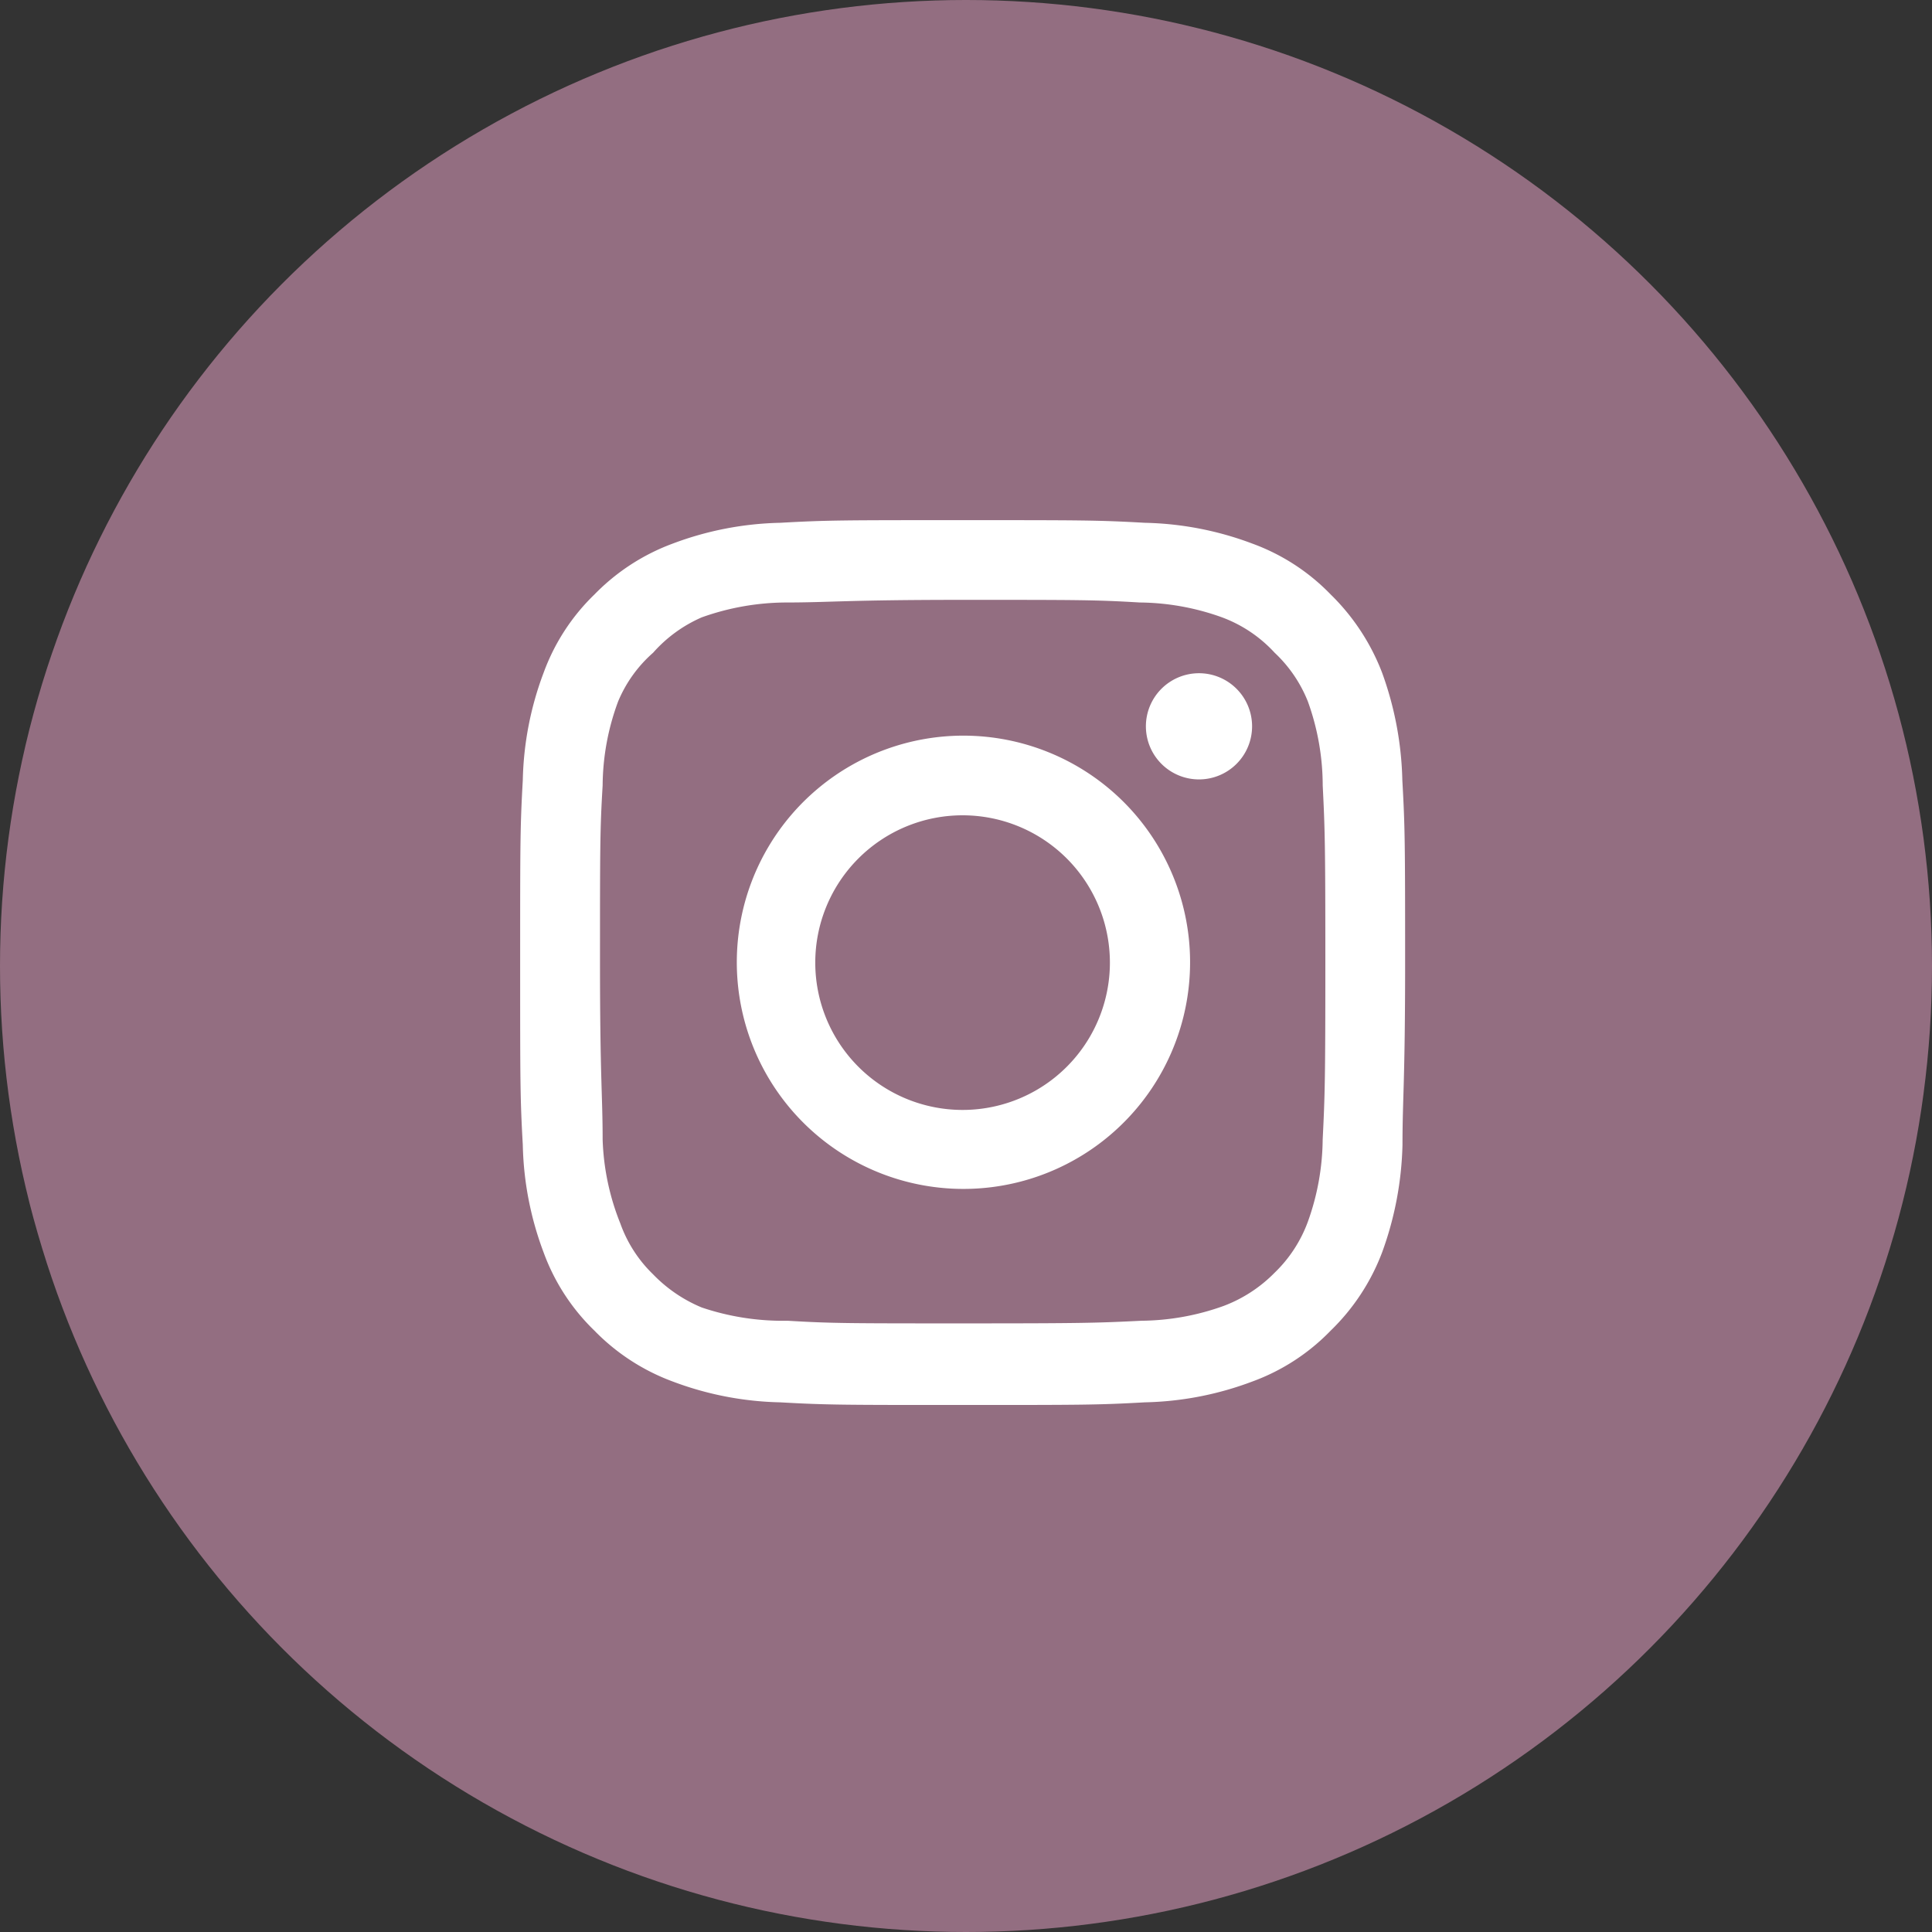
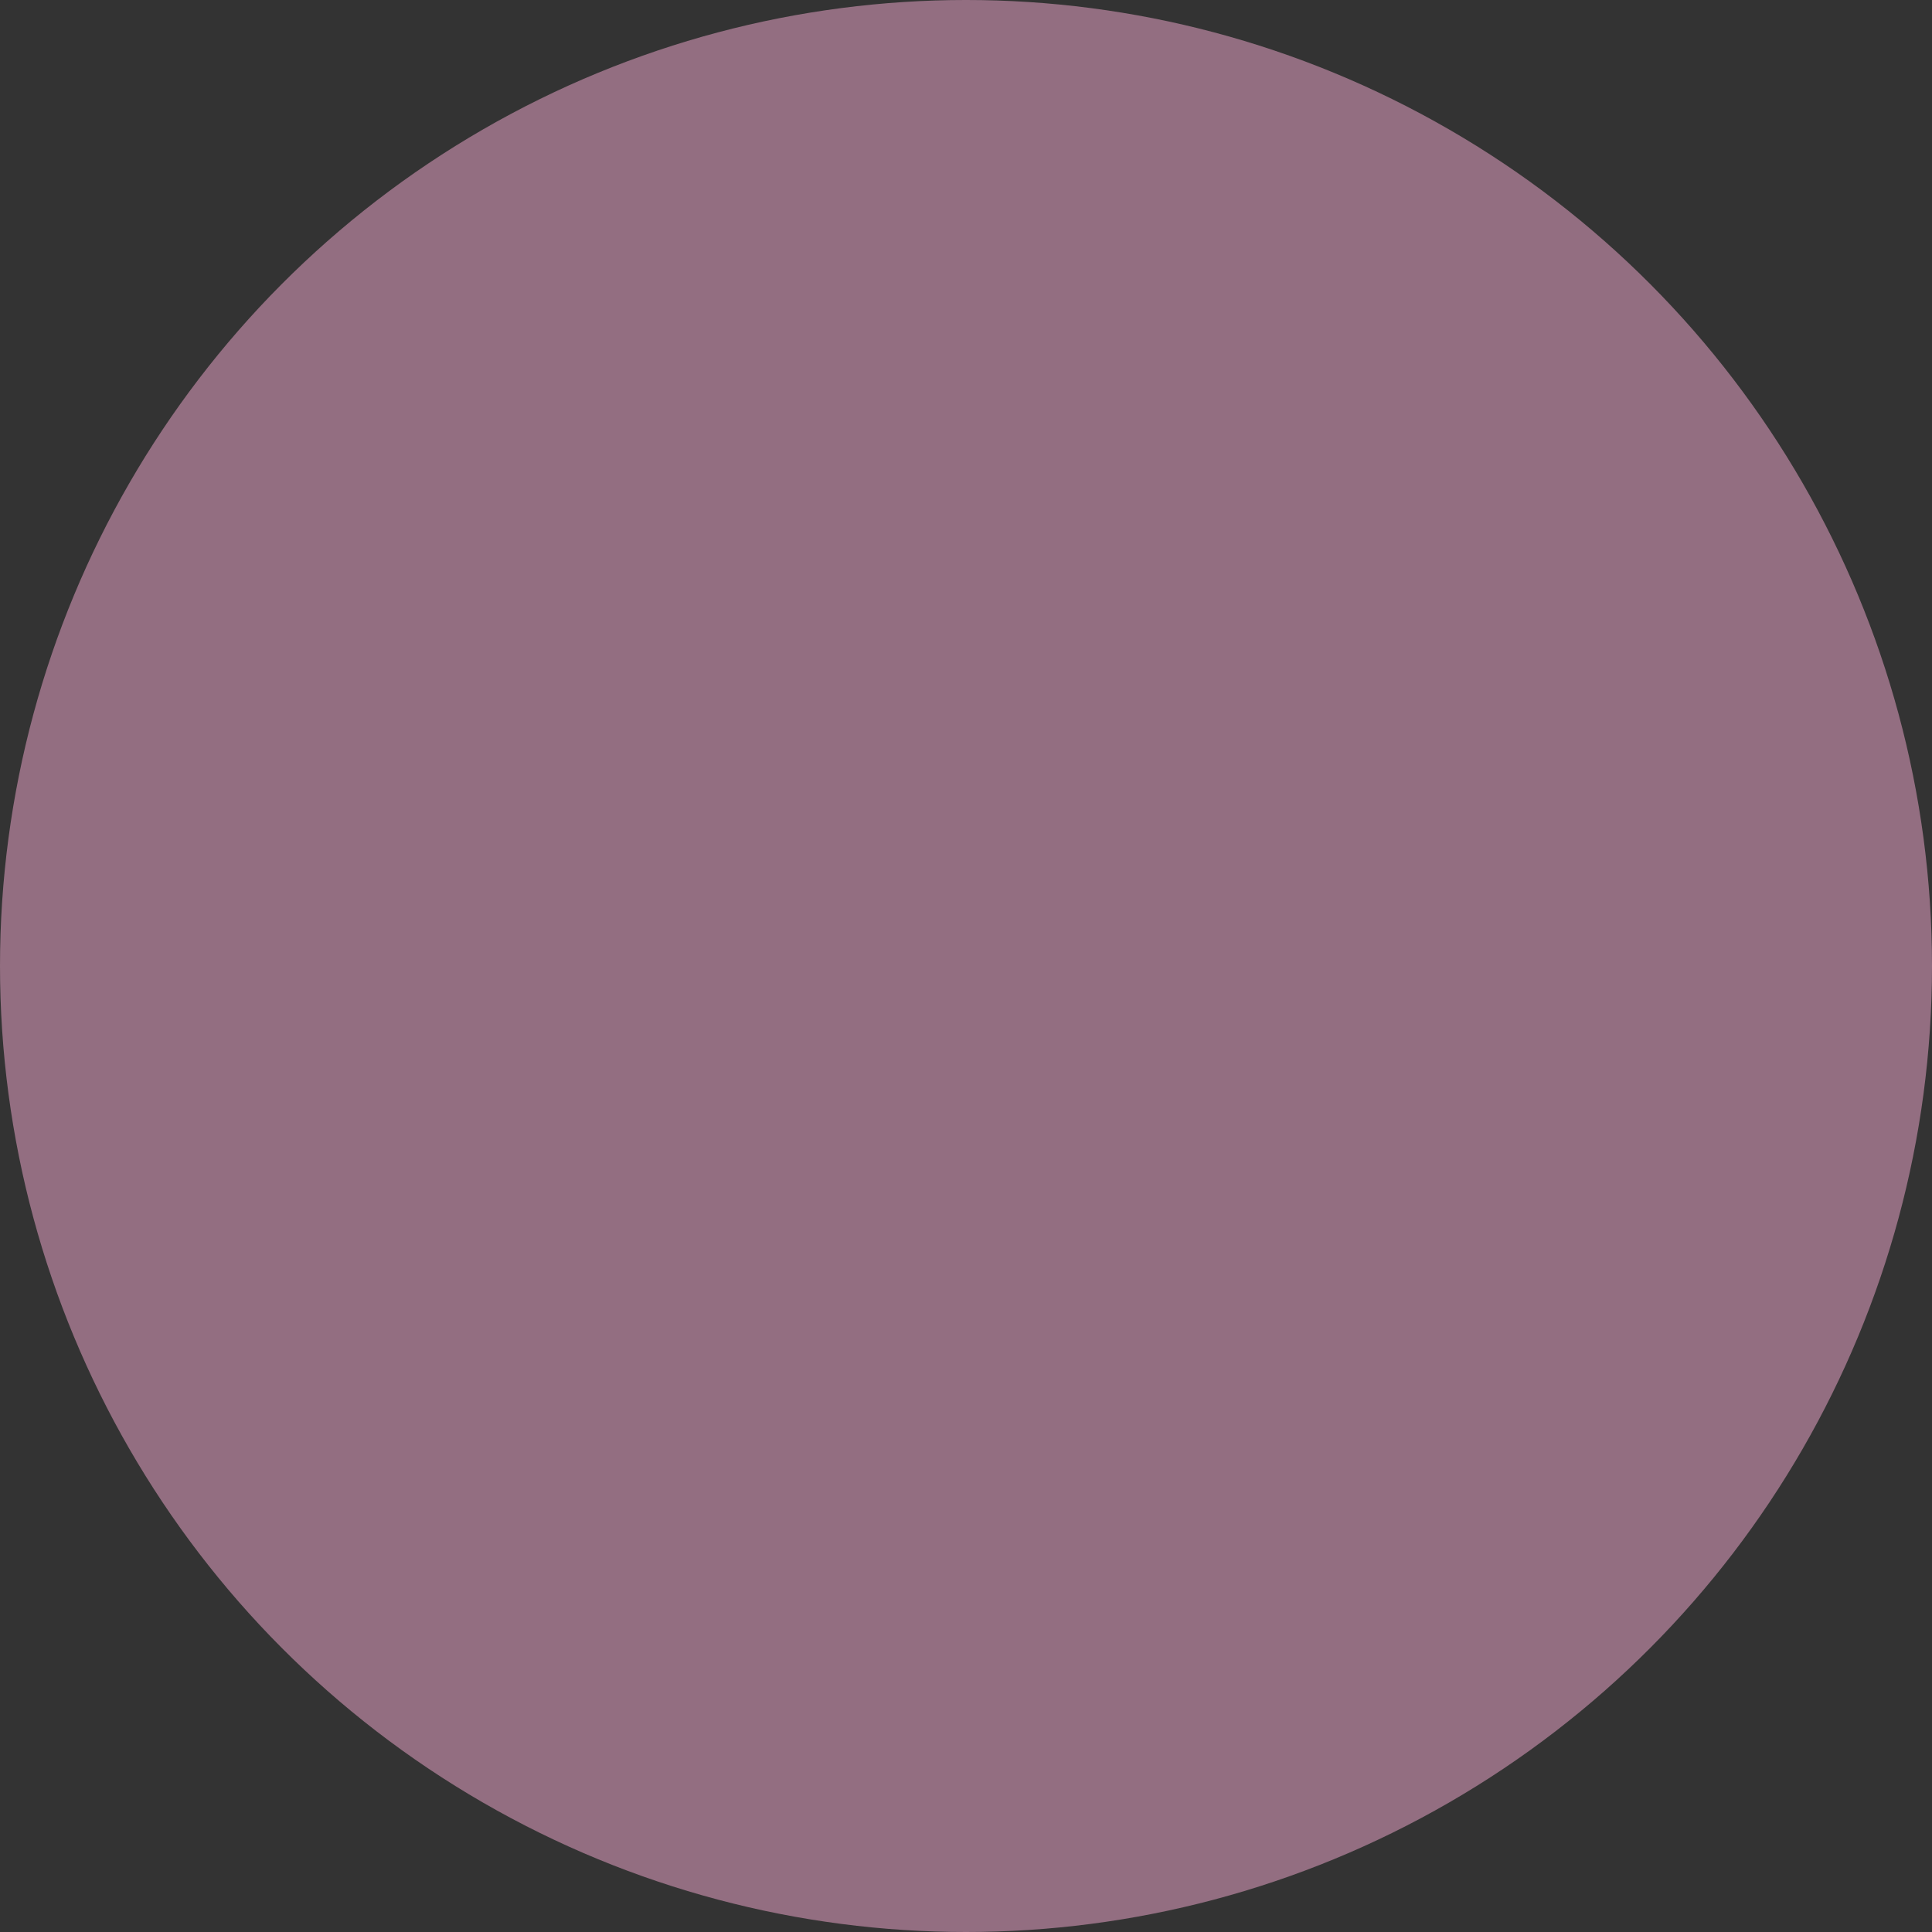
<svg xmlns="http://www.w3.org/2000/svg" width="52" height="52" viewBox="0 0 52 52">
  <rect x="0" y="0" width="52" height="52" fill="#333333" stroke="none" />
  <g id="instagram" transform="translate(-232 -4971)">
    <circle id="Elipse_2" data-name="Elipse 2" cx="26" cy="26" r="26" transform="translate(232 4971)" fill="#936e81" />
-     <path id="af2da8f3726c5aa836b9ea2eeab70e0c" d="M20.266,6.12h0A1.429,1.429,0,1,0,21.7,7.549,1.429,1.429,0,0,0,20.266,6.12ZM25.744,9A9.038,9.038,0,0,0,25.2,6.108,5.882,5.882,0,0,0,23.815,4a5.6,5.6,0,0,0-2.108-1.369,8.693,8.693,0,0,0-2.894-.56C17.551,2,17.146,2,13.908,2S10.264,2,9,2.071a8.693,8.693,0,0,0-2.894.56A5.692,5.692,0,0,0,4,4,5.6,5.6,0,0,0,2.631,6.108,8.692,8.692,0,0,0,2.071,9C2,10.264,2,10.669,2,13.908s0,3.644.071,4.906a8.693,8.693,0,0,0,.56,2.894A5.6,5.6,0,0,0,4,23.815a5.692,5.692,0,0,0,2.108,1.369A8.692,8.692,0,0,0,9,25.744c1.262.071,1.667.071,4.906.071s3.644,0,4.906-.071a8.693,8.693,0,0,0,2.894-.56,5.6,5.6,0,0,0,2.108-1.369A5.775,5.775,0,0,0,25.2,21.707a9.038,9.038,0,0,0,.548-2.894c0-1.262.071-1.667.071-4.906S25.815,10.264,25.744,9ZM23.6,18.671a6.68,6.68,0,0,1-.4,2.215,3.644,3.644,0,0,1-.893,1.369,3.8,3.8,0,0,1-1.369.893,6.68,6.68,0,0,1-2.215.4c-1.191.06-1.631.071-4.763.071s-3.572,0-4.763-.071a6.823,6.823,0,0,1-2.31-.357,3.894,3.894,0,0,1-1.31-.893,3.572,3.572,0,0,1-.881-1.369,6.6,6.6,0,0,1-.476-2.262c0-1.191-.071-1.631-.071-4.763s0-3.572.071-4.763a6.6,6.6,0,0,1,.417-2.262,3.572,3.572,0,0,1,.941-1.31,3.739,3.739,0,0,1,1.31-.953,6.823,6.823,0,0,1,2.262-.4c1.191,0,1.631-.071,4.763-.071s3.572,0,4.763.071a6.68,6.68,0,0,1,2.215.4,3.644,3.644,0,0,1,1.417.953,3.644,3.644,0,0,1,.893,1.31,6.68,6.68,0,0,1,.4,2.262c.06,1.191.071,1.631.071,4.763S23.66,17.48,23.6,18.671ZM13.908,7.8A6.1,6.1,0,1,0,18.238,9.58,6.109,6.109,0,0,0,13.908,7.8Zm0,10.074a3.965,3.965,0,1,1,3.965-3.965,3.965,3.965,0,0,1-3.965,3.965Z" transform="translate(244 4983)" fill="#fff" />
  </g>
</svg>